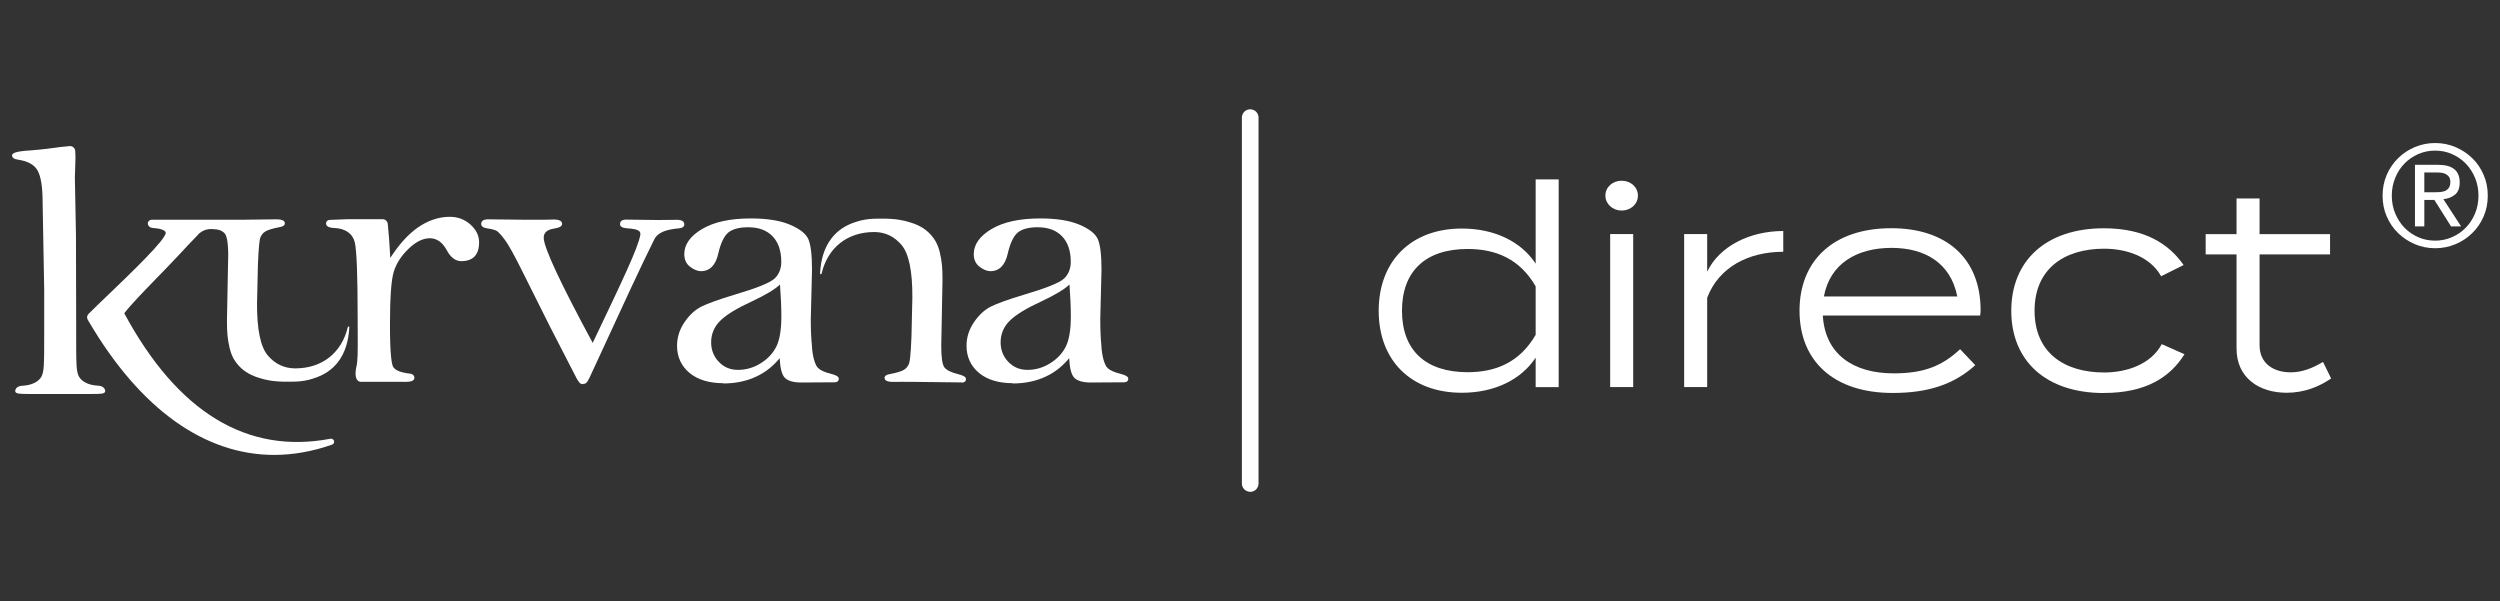
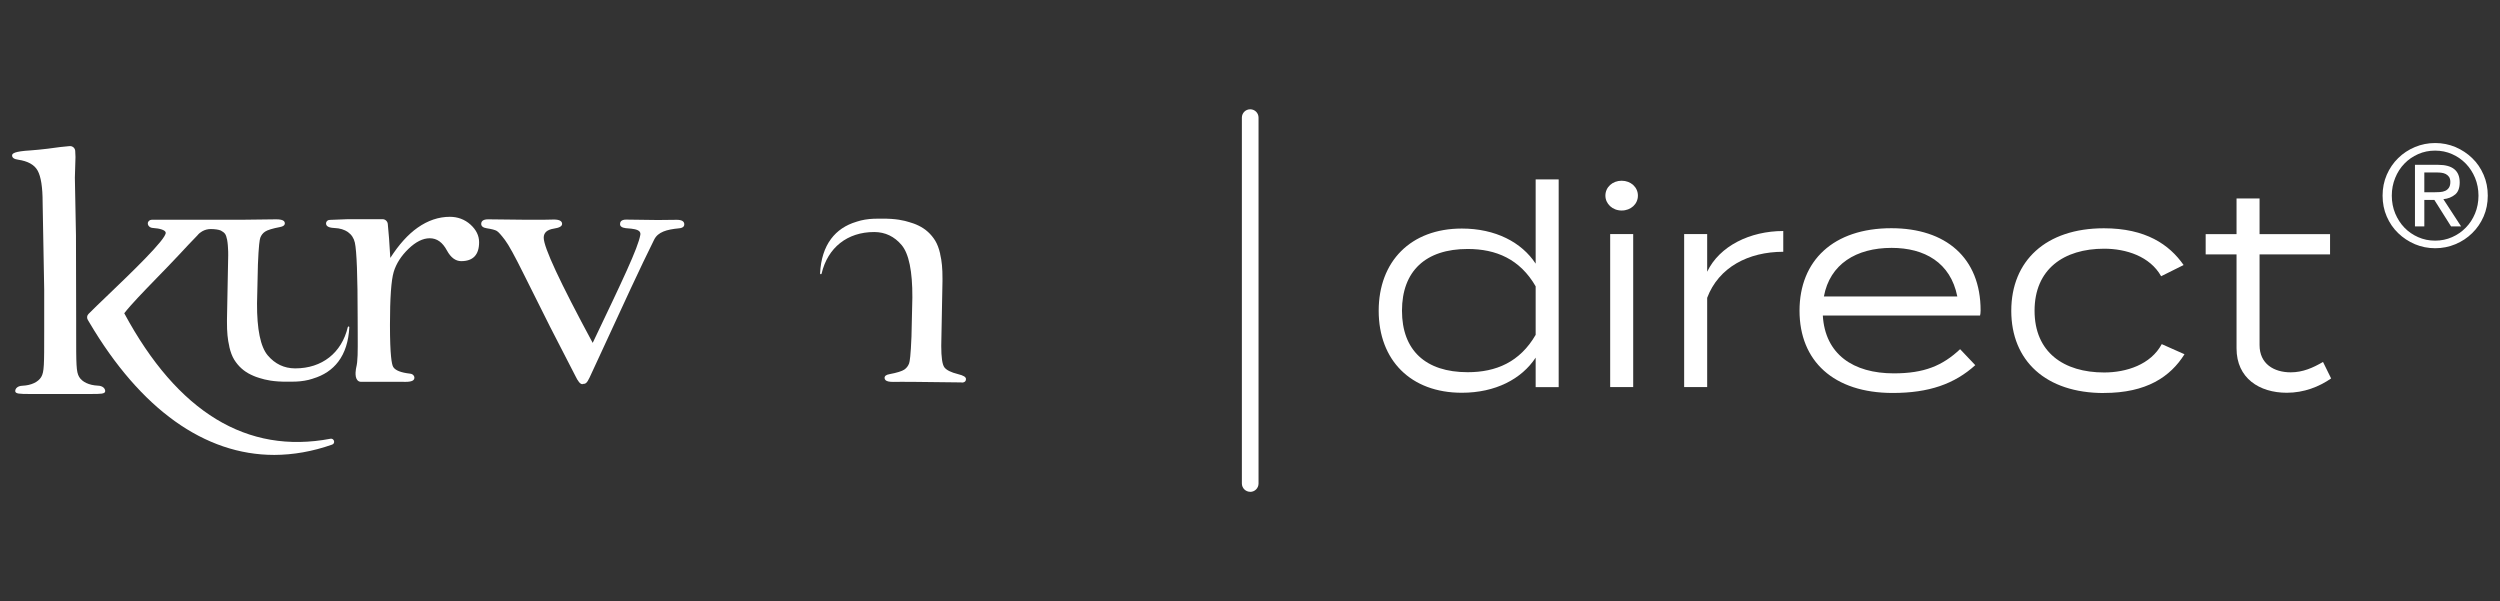
<svg xmlns="http://www.w3.org/2000/svg" id="Layer_1" viewBox="0 0 366 88">
  <rect x="0" y="0" width="366" height="88" fill="#333333" stroke="none" />
  <defs>
    <style>.cls-1{fill:#fff;}</style>
  </defs>
  <g id="Kurvana_Direct_Logo">
    <g>
      <g id="Kurvana">
        <g>
          <path class="cls-1" d="M59.11,55.9h-6.23c-.25,0-.44-.09-.58-.27-.44-.55-.16-1.77-.15-1.82,.24-.94,.23-2.31,.22-4.79,0-.74-.01-1.58-.01-2.53,0-6.06-.14-9.76-.41-10.97-.29-1.3-1.38-2.08-3-2.14-.3-.02-1.22-.06-1.22-.65,0-.21,.1-.37,.29-.48,.11-.06,.37-.07,1.1-.09,.44-.01,1.04-.03,1.77-.07h5.09c.39-.02,.74,.28,.79,.68,.12,1.14,.25,2.82,.37,4.99,1.25-1.95,2.59-3.44,4-4.43,1.49-1.05,3.07-1.59,4.72-1.59,1.15,0,2.17,.38,3.01,1.13h0c.84,.76,1.27,1.63,1.27,2.59,0,1.84-.88,2.77-2.62,2.77-.82,0-1.52-.52-2.08-1.54-.65-1.22-1.47-1.81-2.53-1.81-1,0-2.04,.52-3.1,1.54-1.07,1.03-1.8,2.16-2.17,3.38-.37,1.23-.55,3.84-.55,7.76,0,4.46,.26,5.82,.48,6.17,.31,.5,1.13,.82,2.45,.97,.45,.05,.65,.34,.65,.6,0,.56-.77,.61-1.56,.61Z" />
          <path class="cls-1" d="M85.32,56.24h-.07c-.3,0-.63-.39-1.03-1.23l-3.68-7.15-3.84-7.68c-1.32-2.66-2.22-4.31-2.77-5.04-.55-.73-.95-1.18-1.2-1.33-.25-.15-.75-.28-1.47-.39-.54-.08-.81-.3-.81-.64,0-.31,.17-.67,1.01-.67l5.38,.06c2.56,0,3.95,0,4.25-.03h0c.8,0,1.2,.22,1.2,.64,0,.35-.4,.57-1.21,.69-.99,.16-1.48,.59-1.48,1.33,0,1.42,2.35,6.46,7.17,15.4,4.4-9.22,6.62-13.86,6.97-15.8,.04-.19,0-.35-.09-.48-.27-.35-1.04-.44-1.75-.49-.28-.02-1.13-.06-1.13-.61,0-.31,.15-.67,.89-.67l4.64,.06,2.78-.03c.73,0,1.1,.22,1.1,.67,0,.24-.14,.53-.81,.58-1.75,.17-3.04,.52-3.6,1.65-2.02,4.06-4.28,8.97-8.38,17.87l-1.07,2.31c-.41,.89-.63,.95-1.01,.95Z" />
-           <path class="cls-1" d="M105.91,56.1c-2.09,0-3.77-.51-4.97-1.51-1.21-1.01-1.82-2.35-1.82-3.98,0-1.22,.37-2.38,1.09-3.44,.72-1.05,1.55-1.82,2.48-2.29,.93-.46,2.56-1.05,4.86-1.74,3.26-.96,5.24-1.76,5.88-2.39,.63-.61,.95-1.43,.95-2.42,0-1.6-.43-2.86-1.27-3.73-.85-.89-2.03-1.33-3.59-1.33-1.26,0-2.23,.25-2.87,.75-.63,.51-1.13,1.54-1.48,3.05-.38,1.74-1.24,2.63-2.55,2.63-.48,0-1.01-.21-1.57-.63-.58-.43-.87-1.06-.87-1.87,0-1.41,.88-2.65,2.62-3.68,1.72-1.02,4.11-1.54,7.1-1.54,2.37,0,4.3,.3,5.71,.9,1.45,.61,2.34,1.3,2.72,2.11,.36,.79,.55,2.3,.55,4.5l-.18,7.26c0,1.54,.06,2.86,.17,3.9,0,.02,0,.04,0,.07v.06c.11,1.55,.47,2.54,.77,2.95,.06,.08,.12,.14,.19,.2,.35,.31,.95,.58,1.8,.79,.09,.02,.17,.05,.25,.07h0c.63,.18,.92,.39,.92,.65,0,.24-.11,.36-.2,.42-.1,.07-.25,.11-.44,.11h-.09c-1.93,.02-3.64,.03-4.79,.03s-2.03-.26-2.45-.77c-.39-.47-.62-1.41-.68-2.79-.98,1.19-2.14,2.1-3.47,2.71-1.41,.66-3.03,.99-4.81,.99Zm8.28-14.45c-.69,.68-2.06,1.5-4.06,2.45-2.15,.98-3.71,1.92-4.64,2.81-.92,.89-1.38,1.97-1.38,3.21,0,1.12,.38,2.08,1.13,2.86,.76,.79,1.67,1.17,2.81,1.17s2.29-.32,3.3-.96c1.03-.63,1.8-1.45,2.3-2.44h0c.49-.98,.74-2.47,.74-4.42,0-1.4-.07-2.97-.2-4.68Z" />
-           <path class="cls-1" d="M148.29,56.1c-2.09,0-3.77-.51-4.97-1.51-1.21-1.01-1.82-2.35-1.82-3.98,0-1.22,.37-2.38,1.09-3.44,.72-1.05,1.55-1.82,2.48-2.29,.93-.46,2.56-1.05,4.86-1.74,3.26-.96,5.24-1.76,5.88-2.39,.63-.61,.95-1.43,.95-2.42,0-1.6-.43-2.86-1.27-3.73-.85-.89-2.03-1.33-3.59-1.33-1.26,0-2.23,.25-2.87,.75-.63,.51-1.13,1.54-1.48,3.05-.38,1.74-1.24,2.63-2.55,2.63-.48,0-1.01-.21-1.57-.63-.58-.43-.87-1.06-.87-1.87,0-1.41,.88-2.65,2.62-3.68,1.72-1.02,4.11-1.54,7.1-1.54,2.37,0,4.3,.3,5.71,.9,1.45,.61,2.34,1.3,2.72,2.11,.36,.79,.55,2.3,.55,4.5l-.18,7.26c0,1.55,.06,2.86,.17,3.9,0,.02,0,.05,0,.07v.06c.11,1.55,.47,2.54,.77,2.95,.06,.08,.12,.14,.19,.2,.35,.31,.95,.58,1.8,.79,.09,.02,.17,.05,.25,.07h0c.63,.18,.92,.39,.92,.65,0,.24-.11,.36-.2,.42-.1,.07-.25,.11-.44,.11h-.09c-1.93,.02-3.64,.03-4.79,.03s-2.03-.26-2.45-.77c-.39-.47-.62-1.41-.68-2.79-.98,1.19-2.14,2.1-3.47,2.71-1.41,.66-3.03,.99-4.8,.99Zm8.28-14.45c-.69,.68-2.06,1.5-4.06,2.45-2.15,.98-3.71,1.92-4.64,2.81-.92,.89-1.38,1.97-1.38,3.21,0,1.12,.38,2.08,1.13,2.86,.76,.79,1.67,1.17,2.81,1.17s2.29-.32,3.3-.96c1.03-.63,1.8-1.45,2.3-2.44h0c.49-.98,.74-2.47,.74-4.42,0-1.4-.07-2.97-.2-4.68Z" />
          <path class="cls-1" d="M13.3,57.68H4.35c-1.47,0-2.12-.02-2.12-.43,0-.37,.34-.76,1.08-.78,1.27-.06,2.29-.54,2.73-1.29,.43-.74,.43-1.75,.43-6.6v-2.91s0-3.27,0-3.27l-.23-12.76c0-2.21-.24-3.78-.73-4.66-.47-.86-1.43-1.39-2.86-1.6-.59-.08-.88-.29-.88-.62,0-.29,.32-.6,2.7-.74,.78-.06,1.63-.14,2.52-.25,1.33-.19,2.41-.32,3.2-.38,.21-.02,.4,.05,.56,.18,.15,.13,.25,.32,.26,.52,.03,.41,.04,.7,.04,.9l-.09,3.03,.16,8.43,.03,12.54v1.57c0,4.86,0,5.87,.43,6.61,.44,.75,1.46,1.23,2.74,1.29,.74,.02,1.08,.43,1.08,.8,0,.42-.66,.42-2.12,.42Z" />
          <path class="cls-1" d="M140.77,55.98s-.21,0-.52,0c-5.25-.07-8.44-.1-9.49-.07-.56,0-.94-.08-1.12-.26-.09-.09-.14-.2-.14-.32,0-.29,.24-.47,.71-.55,1.11-.21,1.84-.44,2.18-.67,.33-.23,.56-.53,.7-.9,.1-.27,.24-1.17,.35-3.94l.13-5.72c.02-3.83-.51-6.41-1.57-7.67-1.06-1.26-2.4-1.9-3.98-1.91-.02,0-.03,0-.05,0-3.91,0-6.79,2.27-7.69,6.09-.03,.13-.23,.11-.22-.03,.1-2.07,.64-3.77,1.61-5.06,.89-1.19,2.13-2.03,3.7-2.5,.02,0,.05-.02,.09-.03,.73-.24,1.55-.38,2.51-.42,.08,0,.16,0,.23,0,.14,0,.29-.01,.42-.01,.16,0,.3,0,.44,0,2.12-.02,3.27,.26,4.13,.53h0l.05,.02c.09,.02,.19,.06,.29,.09l.15,.05s.08,.03,.12,.04c.03,.01,.04,.02,.05,.02,.09,.03,.18,.07,.28,.11,.12,.05,.25,.11,.37,.17,1.01,.49,1.82,1.23,2.42,2.2,.3,.5,.54,1.13,.71,1.87,0,0,0,.03,.01,.05v.04c.24,.99,.35,2.13,.34,3.6v.36l-.18,9.48c0,1.67,.15,2.73,.46,3.14,.3,.4,.97,.74,1.99,.99h0c.81,.2,1.17,.42,1.17,.72,0,.2-.08,.52-.64,.52Z" />
          <path class="cls-1" d="M40.15,66.6c-10.16,0-19.56-6.66-27.08-19.41l-.22-.37c-.16-.27-.13-.62,.1-.85,.59-.61,1.65-1.62,2.88-2.8,3.2-3.07,8.57-8.2,8.43-9.12-.05-.35-.79-.61-1.91-.68-.4-.03-.71-.31-.71-.67,0-.29,.27-.53,.59-.53h13.25c2.03-.02,4.13-.04,4.96-.06,.56,0,.94,.08,1.13,.26,.09,.09,.13,.2,.13,.32,0,.28-.24,.47-.71,.55-1.11,.21-1.84,.44-2.18,.67-.33,.22-.56,.52-.7,.89-.1,.27-.24,1.16-.35,3.92l-.13,5.69c-.02,3.8,.51,6.37,1.57,7.62,1.06,1.25,2.4,1.89,3.98,1.9,.02,0,.03,0,.05,0,3.91,0,6.79-2.26,7.69-6.05,.03-.13,.23-.11,.22,.03-.1,2.05-.64,3.75-1.61,5.03-.89,1.18-2.13,2.01-3.7,2.48-.02,0-.05,.02-.08,.03-.73,.24-1.55,.38-2.51,.42-.08,0-.16,0-.23,0-.14,0-.29,.01-.42,.01-.16,0-.3,0-.44,0-2.12,.02-3.27-.26-4.13-.53,0,0-.24-.08-.34-.11l-.15-.05s-.16-.06-.16-.06c-.1-.04-.2-.07-.29-.12-.12-.05-.25-.11-.37-.17-1.01-.48-1.82-1.22-2.42-2.18-.3-.49-.54-1.12-.71-1.86,0,0,0-.03-.01-.05v-.04c-.24-.99-.35-2.12-.34-3.58v-.36l.18-9.4c0-.37,0-.71-.03-1.01v-.04c-.01-.31-.04-.58-.07-.83-.01-.06-.03-.13-.03-.2,0-.07-.02-.13-.03-.19-.08-.4-.18-.69-.3-.86-.13-.18-.34-.34-.62-.49-.34-.14-.83-.21-1.47-.22-.46,0-.89,.12-1.27,.34-.12,.07-.24,.15-.35,.24-.13,.11-.25,.23-.36,.37-.79,.81-1.68,1.75-2.66,2.81-1.11,1.19-2.25,2.36-3.36,3.5-1.89,1.95-3.68,3.79-4.67,5.07,7.82,14.51,17.98,20.69,30.2,18.37,.26-.05,.46,.13,.51,.33,.05,.19-.01,.44-.28,.53-2.87,1.01-5.7,1.5-8.48,1.51Z" />
        </g>
      </g>
      <g>
        <path class="cls-1" d="M224.82,38.59v-12.33h3.37v30.42h-3.37v-4.32c-2.05,3.12-5.88,5.14-10.81,5.14-7.48,0-12.17-4.77-12.17-12s4.69-12.04,12.17-12.04c4.93,0,8.76,2.01,10.81,5.14Zm0,10.44v-7.11c-2.3-3.99-5.8-5.47-9.95-5.47-6.17,0-9.62,3.25-9.62,9.04s3.45,9,9.62,9c4.15,0,7.64-1.48,9.95-5.47Z" />
        <path class="cls-1" d="M235.03,28.64c0-1.23,1.03-2.18,2.38-2.18s2.38,.95,2.38,2.18-1.03,2.18-2.38,2.18-2.38-.99-2.38-2.18Zm4.07,28.03h-3.37v-22.4h3.37v22.4Z" />
        <path class="cls-1" d="M246.56,56.67v-22.4h3.37v5.51c1.81-3.78,6.29-5.96,11.14-5.96v3.04c-5.1,0-9.45,2.26-11.14,6.74v13.07h-3.37Z" />
        <path class="cls-1" d="M277.26,54.66c4.44,0,7.11-1.11,9.7-3.54l2.22,2.34c-3.04,2.75-6.78,4.07-12.08,4.07-8.67,0-13.65-4.69-13.65-12.04s4.97-12.08,13.44-12.08c7.97,0,13.07,4.32,13.07,12.04,0,.37-.04,.57-.08,.74h-23.02c.33,5.67,4.44,8.47,10.4,8.47Zm-10.23-11.26h19.52c-.99-4.97-4.81-7.11-9.62-7.11-5.18,0-9.04,2.38-9.91,7.11Z" />
        <path class="cls-1" d="M308.01,57.54c-8.51,0-13.56-4.73-13.56-12.04s5.06-12.08,13.56-12.08c6.12,0,9.58,2.38,11.67,5.38l-3.29,1.64c-1.64-2.92-5.14-4.03-8.34-4.03-5.92,0-10.19,3-10.19,9.08s4.27,9.04,10.19,9.04c3.25,0,6.82-1.15,8.43-4.15l3.33,1.48c-2.06,3.29-5.55,5.67-11.8,5.67Z" />
        <path class="cls-1" d="M341.28,55.4c-1.77,1.23-3.99,2.1-6.49,2.1-4.03,0-7.36-2.14-7.36-6.49v-13.77h-4.52v-2.96h4.52v-5.22h3.37v5.22h10.32v2.96h-10.32v13.28c0,2.75,2.1,3.99,4.56,3.99,1.77,0,3.25-.66,4.73-1.52l1.19,2.42Z" />
      </g>
      <path class="cls-1" d="M183.03,72c-.67,0-1.22-.54-1.22-1.22V17.22c0-.67,.54-1.22,1.22-1.22s1.22,.54,1.22,1.22v53.57c0,.67-.54,1.22-1.22,1.22Z" />
    </g>
    <g>
      <path class="cls-1" d="M363.6,25.59c-.41-.95-.96-1.76-1.67-2.44-.7-.68-1.52-1.22-2.45-1.62-.93-.39-1.92-.59-2.97-.59s-2.04,.2-2.97,.59c-.93,.39-1.75,.93-2.45,1.62-.7,.68-1.26,1.5-1.67,2.44-.41,.95-.61,1.96-.61,3.05s.2,2.13,.61,3.06c.41,.94,.96,1.75,1.67,2.43,.7,.68,1.52,1.22,2.45,1.62,.93,.39,1.92,.59,2.97,.59s2.04-.2,2.97-.59c.93-.39,1.75-.93,2.45-1.62,.7-.68,1.26-1.49,1.67-2.43,.41-.94,.61-1.96,.61-3.06s-.2-2.11-.61-3.05Zm-1.25,5.66c-.33,.8-.78,1.49-1.36,2.08-.57,.59-1.24,1.05-2.01,1.39-.77,.34-1.59,.51-2.48,.51s-1.71-.17-2.48-.51c-.77-.34-1.44-.8-2.01-1.39-.57-.59-1.01-1.28-1.35-2.08-.33-.8-.5-1.67-.5-2.61s.17-1.79,.5-2.6c.33-.81,.78-1.51,1.35-2.09,.57-.59,1.24-1.05,2.01-1.39,.77-.34,1.6-.51,2.48-.51s1.71,.17,2.48,.51c.77,.34,1.44,.8,2.01,1.39,.57,.59,1.02,1.28,1.36,2.09,.33,.81,.5,1.67,.5,2.6s-.17,1.81-.5,2.61Z" />
      <path class="cls-1" d="M359.42,28.49c.46-.38,.68-.98,.68-1.79,0-1.71-1.05-2.57-3.15-2.57h-3.4v9.01h1.37v-3.87h1.47l2.44,3.87h1.47l-2.59-3.98c.68-.07,1.24-.29,1.7-.67Zm-3.09-.34h-1.41v-2.9h1.8c.24,0,.47,.01,.7,.04s.45,.09,.64,.19c.19,.1,.35,.24,.48,.42,.12,.19,.19,.43,.19,.73,0,.36-.07,.64-.21,.85-.14,.21-.32,.36-.54,.46-.22,.1-.48,.16-.77,.18-.29,.02-.59,.03-.89,.03Z" />
    </g>
  </g>
</svg>